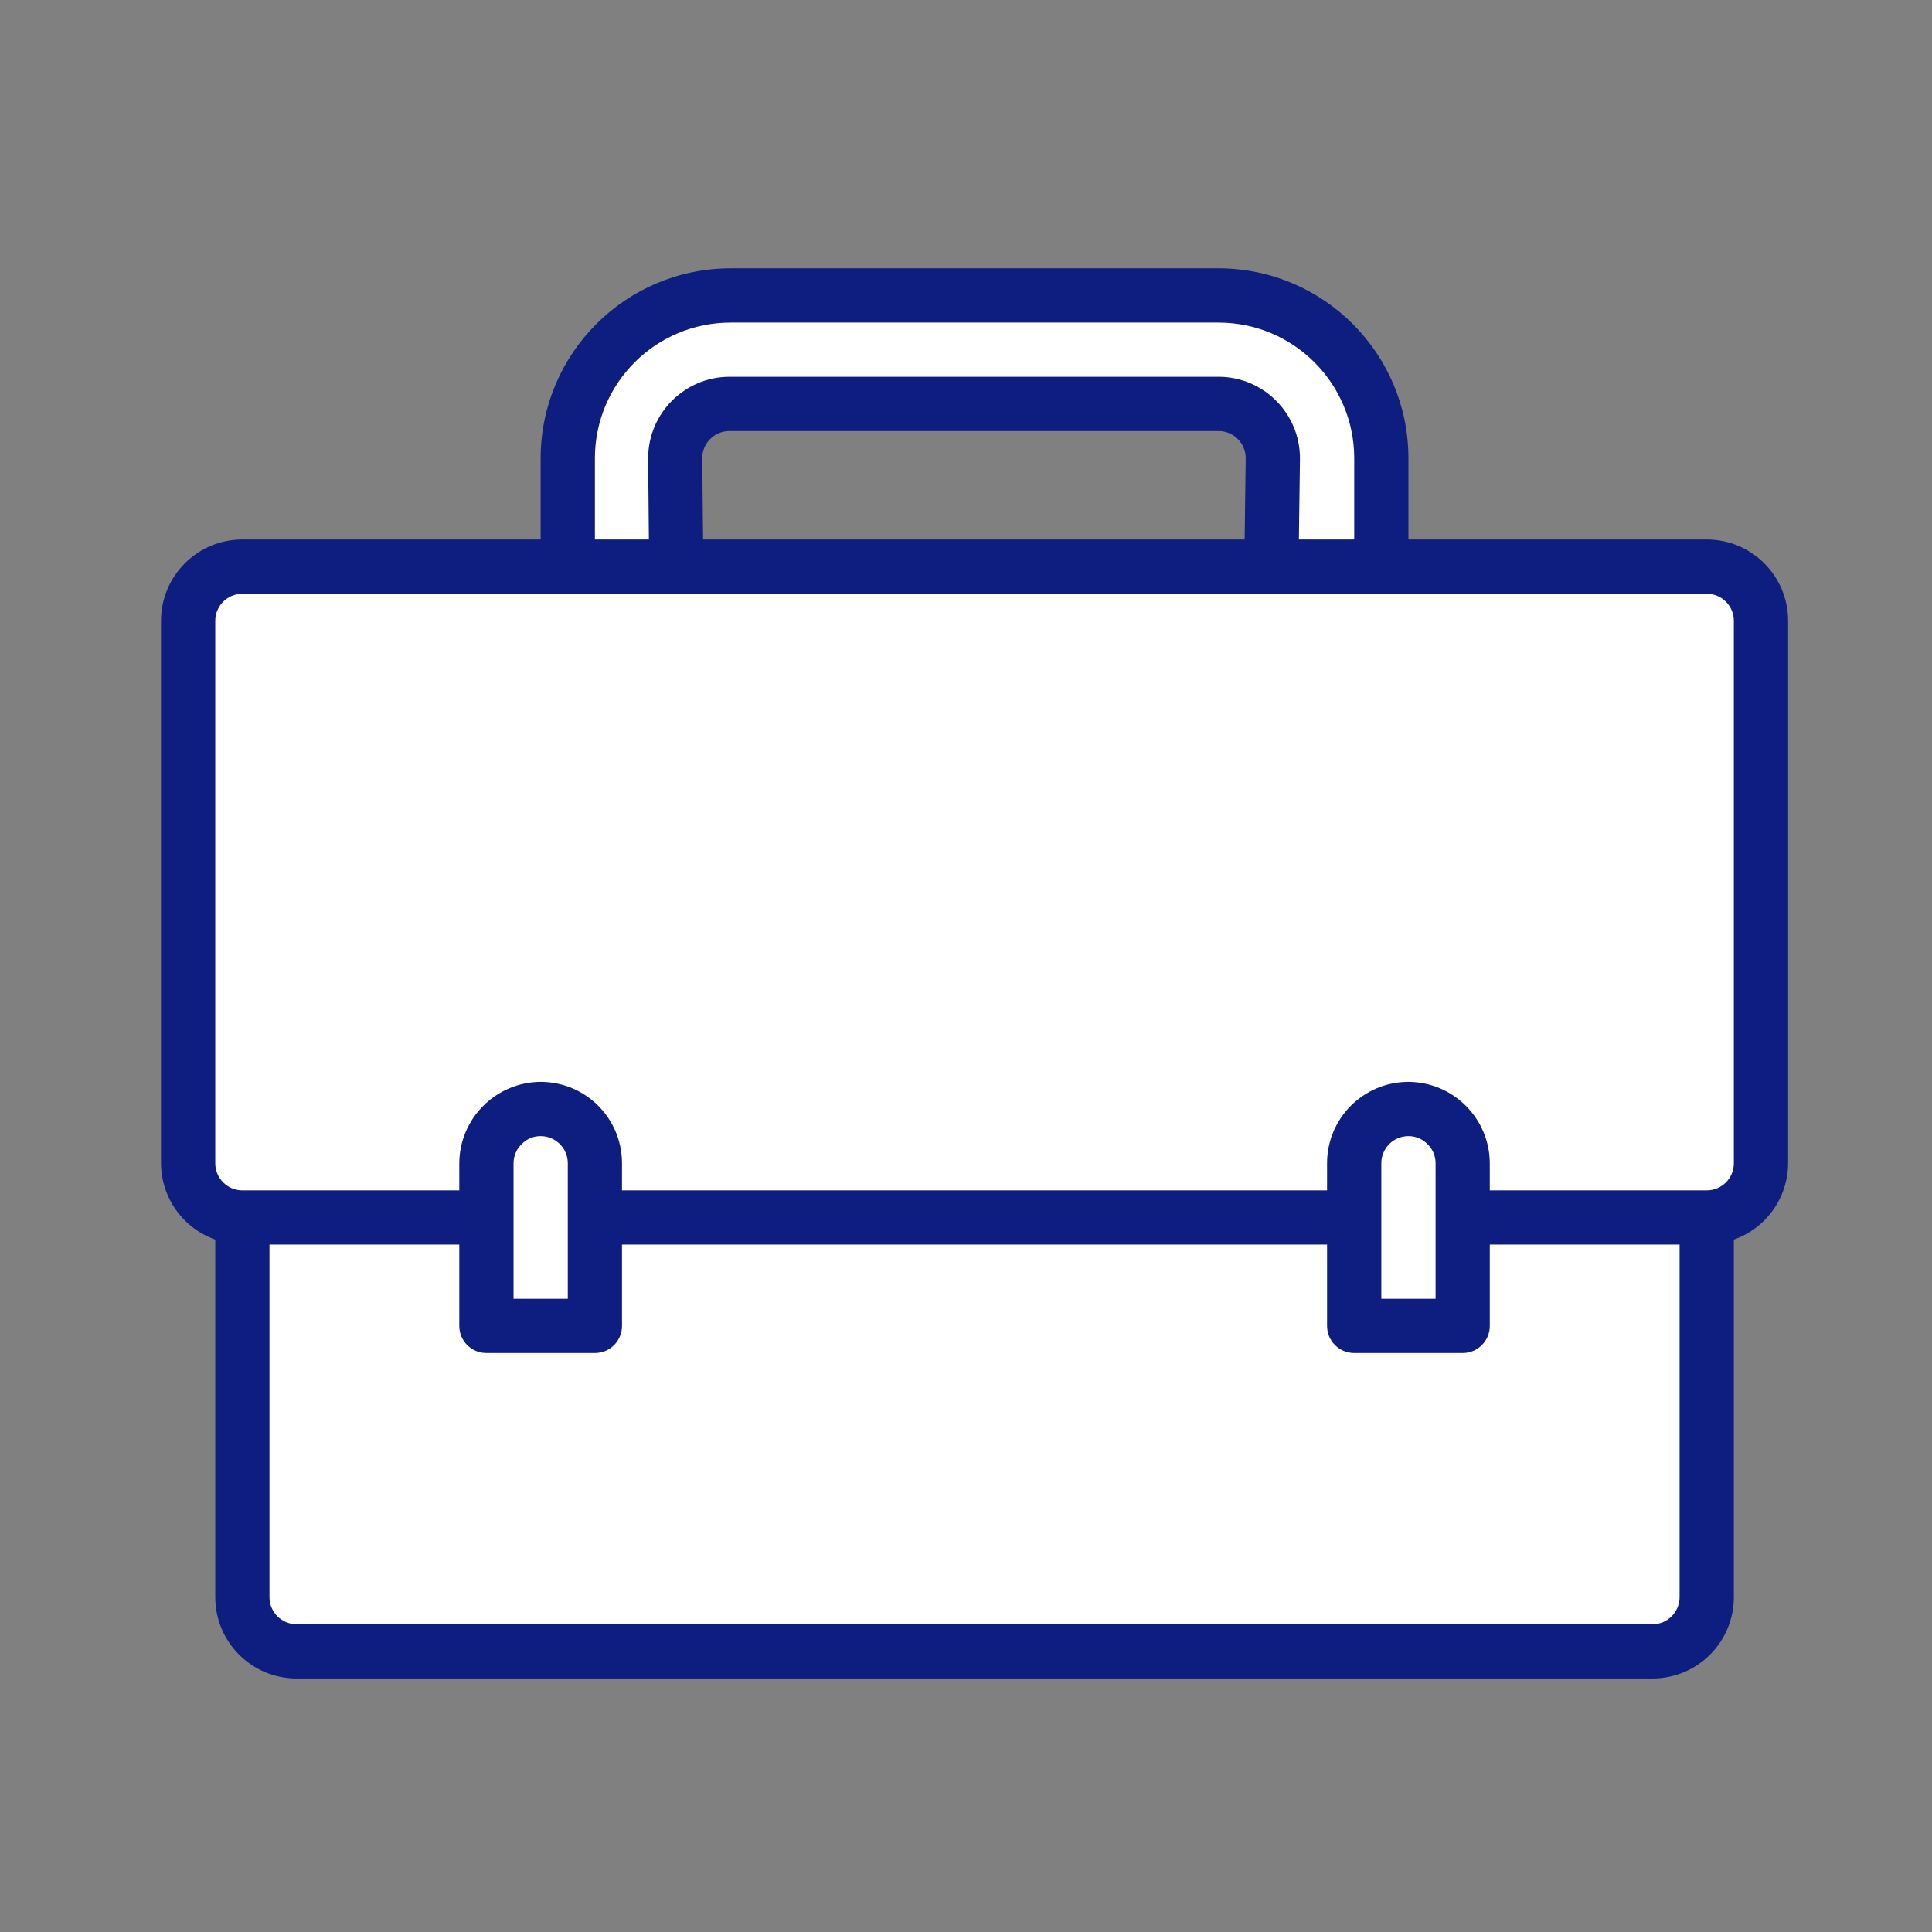
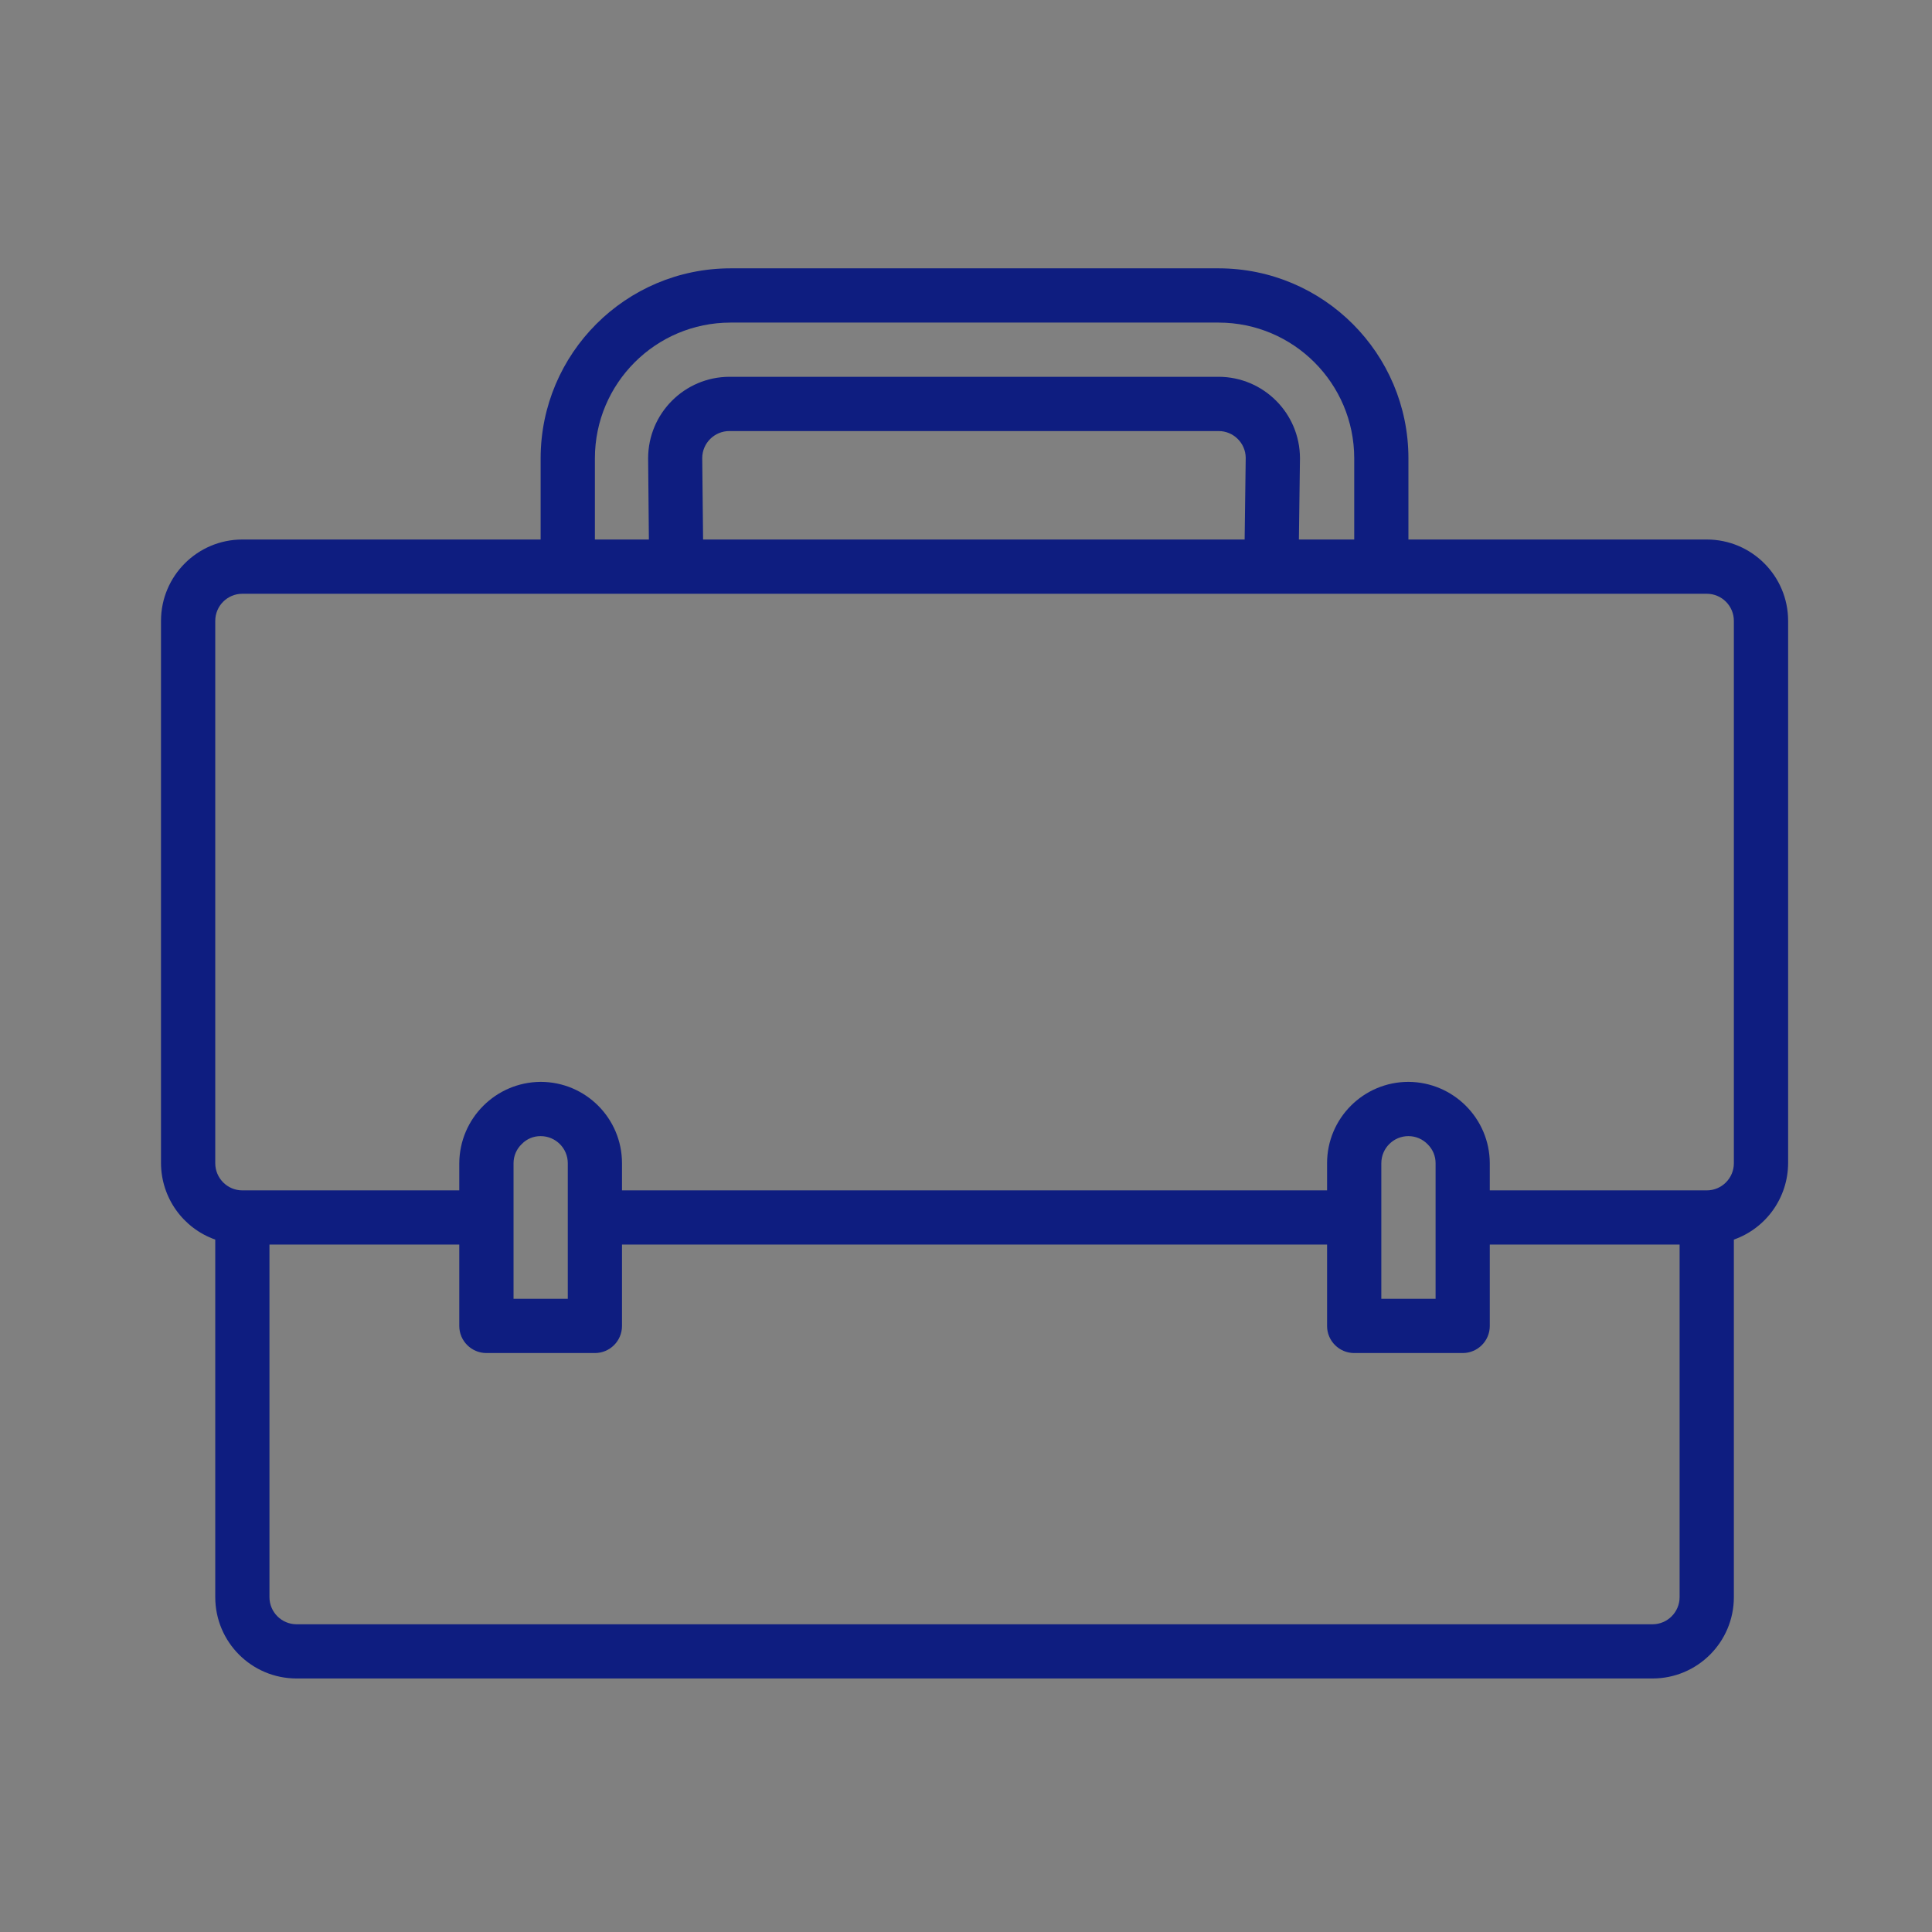
<svg xmlns="http://www.w3.org/2000/svg" width="36" height="36" viewBox="0 0 36 36" fill="none">
  <rect x="0" y="0" width="36" height="36" fill="#808080" stroke="none" />
-   <path d="M10.443 10.498H3.992L3.596 11.231V22.253L4.526 23.044V28.823L4.882 30.683L30.449 30.92L31.794 30.208L31.992 23.044L32.903 21.303V11.785L32.131 10.498H24.948H13.47L12.501 10.103L12.857 7.787L18.338 7.55L23.562 7.946L23.662 10.32H25.878L25.7 7.293L23.562 5.512L15.331 5.274L11.848 5.848L10.621 8.065L10.443 10.498Z" fill="white" />
  <path d="M31.803 10.053H26.244V8.537C26.242 6.585 24.66 5.002 22.707 5H13.612C11.659 5.002 10.077 6.585 10.074 8.537V10.053H4.516C3.679 10.053 3 10.732 3 11.569V21.675C3.003 22.315 3.407 22.885 4.011 23.098V29.76C4.011 30.598 4.689 31.276 5.527 31.276H30.792C31.629 31.276 32.308 30.598 32.308 29.76V23.098C32.912 22.885 33.316 22.315 33.319 21.675V11.569C33.319 10.732 32.64 10.053 31.803 10.053ZM11.085 8.537C11.087 7.143 12.217 6.012 13.612 6.011H22.707C24.102 6.012 25.232 7.143 25.234 8.537V10.053H24.203L24.223 8.537C24.221 7.701 23.544 7.023 22.707 7.021H13.593C12.756 7.023 12.079 7.701 12.077 8.537V8.542L12.091 10.053H11.085V8.537ZM23.212 8.53L23.192 10.053H13.101L13.085 8.537C13.085 8.258 13.312 8.032 13.591 8.032H22.707C22.983 8.032 23.209 8.254 23.212 8.53ZM31.297 29.76C31.297 30.039 31.071 30.266 30.792 30.266H5.527C5.247 30.266 5.021 30.039 5.021 29.76V23.191H8.558V24.707C8.558 24.986 8.785 25.212 9.064 25.212H11.085C11.364 25.212 11.59 24.986 11.59 24.707V23.191H24.728V24.707C24.728 24.986 24.955 25.212 25.234 25.212H27.255C27.534 25.212 27.76 24.986 27.76 24.707V23.191H31.297V29.76ZM9.569 24.202V21.675C9.569 21.539 9.625 21.409 9.724 21.316C9.816 21.221 9.943 21.169 10.074 21.17C10.353 21.17 10.58 21.396 10.58 21.675V22.686V24.202H9.569ZM25.739 24.202V21.675C25.739 21.396 25.965 21.17 26.244 21.17C26.381 21.17 26.511 21.226 26.605 21.325C26.698 21.417 26.751 21.544 26.75 21.675V22.686V24.202H25.739ZM32.308 21.675C32.308 21.954 32.082 22.181 31.803 22.181H27.76V21.675C27.757 20.84 27.08 20.163 26.244 20.159C25.407 20.159 24.728 20.838 24.728 21.675V22.181H11.59V21.675C11.59 20.838 10.912 20.159 10.074 20.159C9.239 20.164 8.563 20.84 8.558 21.675V22.181H4.516C4.237 22.181 4.011 21.954 4.011 21.675V11.569C4.011 11.29 4.237 11.064 4.516 11.064H31.803C32.082 11.064 32.308 11.29 32.308 11.569V21.675Z" fill="#0E1D80" />
</svg>